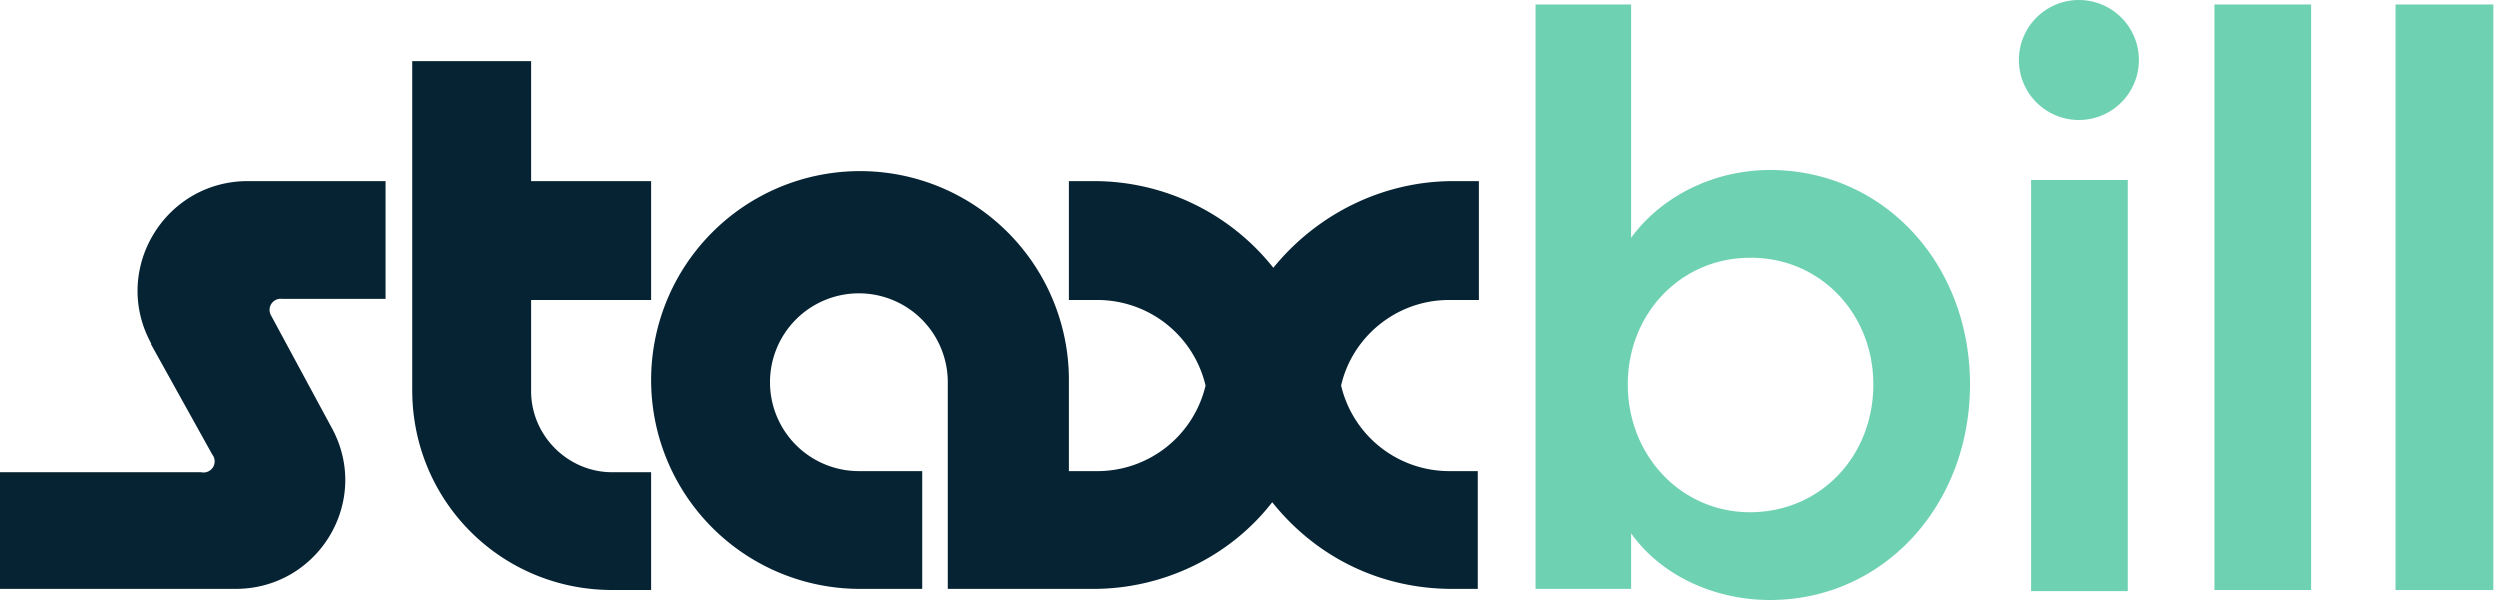
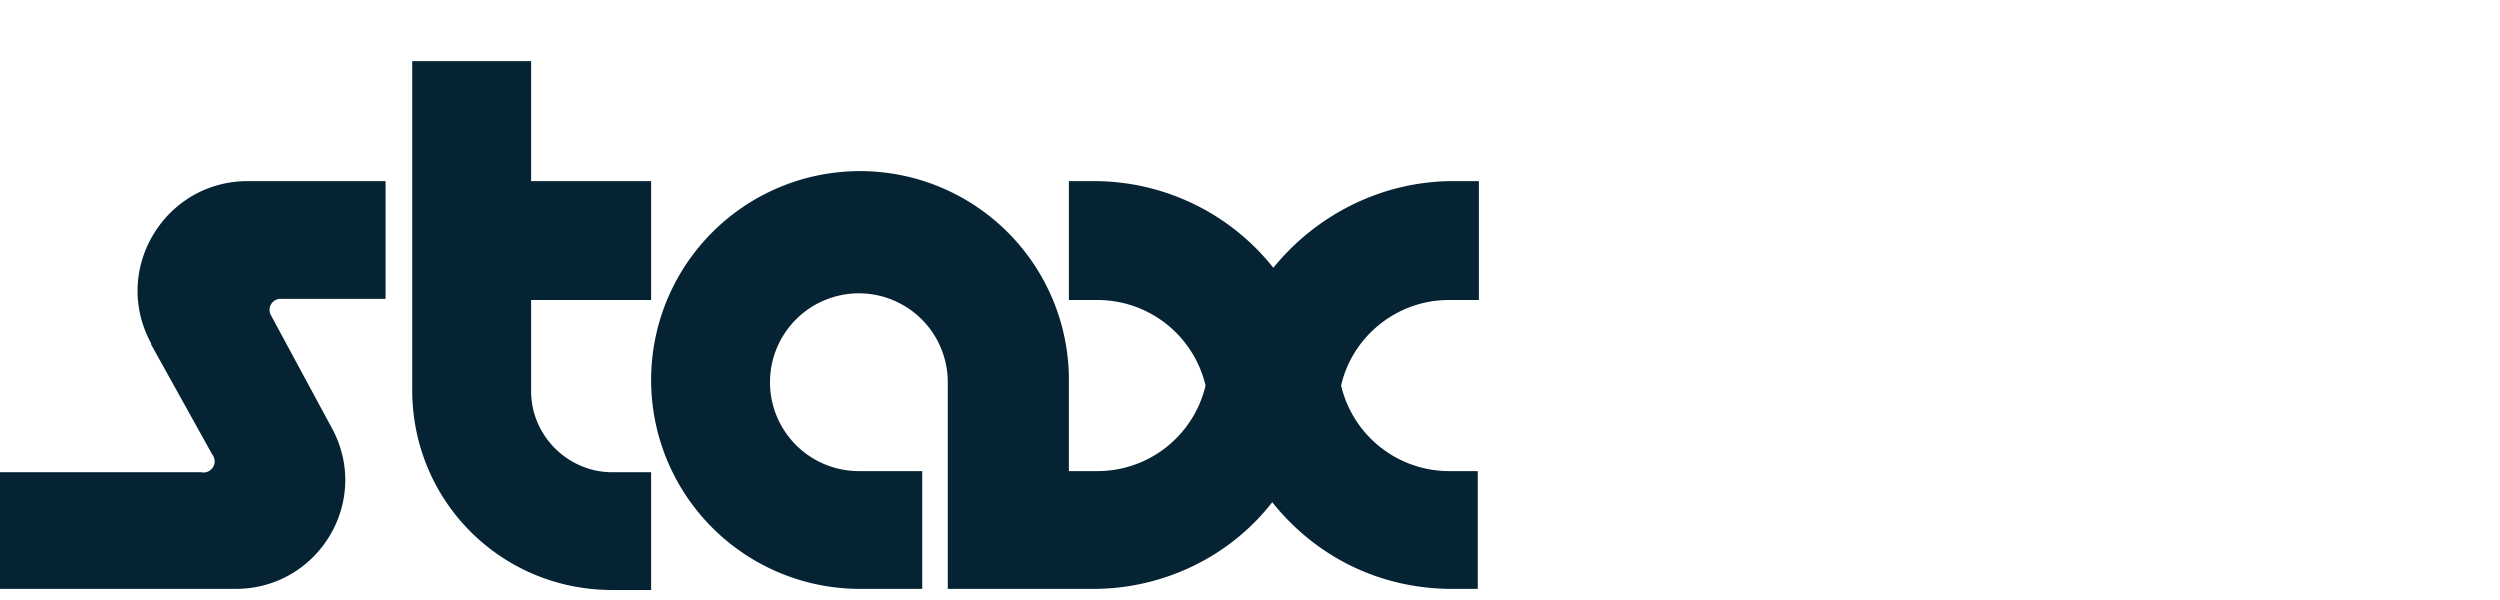
<svg xmlns="http://www.w3.org/2000/svg" viewBox="0 0 225 54">
  <g fill="none" fill-rule="nonzero">
    <path d="M47.8 35v-8h10.8V16.3H47.8V5.5H37.1v29.6c0 10 8 18 18 18h3.5V42.5h-3.5c-4 0-7.3-3.3-7.3-7.3ZM13.6 31l5.5 9.9a1 1 0 0 1-1 1.6H0V53h21.2c7.5 0 12.3-8 8.6-14.6l-5.4-10a1 1 0 0 1 1-1.5h9.3V16.3H22.3c-7.5 0-12.3 8-8.7 14.6ZM130.5 27h2.6V16.3h-2.3c-6.4 0-12.3 3-16.2 7.8a20.6 20.6 0 0 0-16.1-7.8h-2.3V27h2.6a10 10 0 0 1 9.7 7.7 10 10 0 0 1-9.7 7.7h-2.6v-8A18.8 18.8 0 1 0 77.4 53H83V42.4h-5.7a8 8 0 1 1 8-8V53h13.1c6.3 0 12.3-2.9 16.1-7.8 4 5 9.8 7.8 16.2 7.8h2.3V42.4h-2.6a10 10 0 0 1-9.7-7.7c1-4.4 5-7.7 9.7-7.7Z" fill="#062333" />
    <g fill="#6ED1B2">
-       <path d="M138.2 53.1V.4h8.6v21c2.7-3.7 7.4-6.1 12.5-6.1 10.2 0 18 8.4 18 19.3s-7.8 19.4-18 19.4c-5 0-9.8-2.2-12.5-6v5h-8.6v.1Zm19.3-29.9c-6.2 0-11 5-11 11.4s4.8 11.5 11 11.5c6.3 0 11.1-5 11.1-11.5 0-6.4-4.8-11.4-11-11.4ZM187.1 10.8a5.4 5.4 0 1 1 0-10.8 5.4 5.4 0 0 1 0 10.8ZM182.8 53V16.2h8.7v37h-8.7ZM208 .4v52.7h-8.7V.4zM224.4.4v52.7h-8.8V.4z" />
-     </g>
+       </g>
  </g>
</svg>